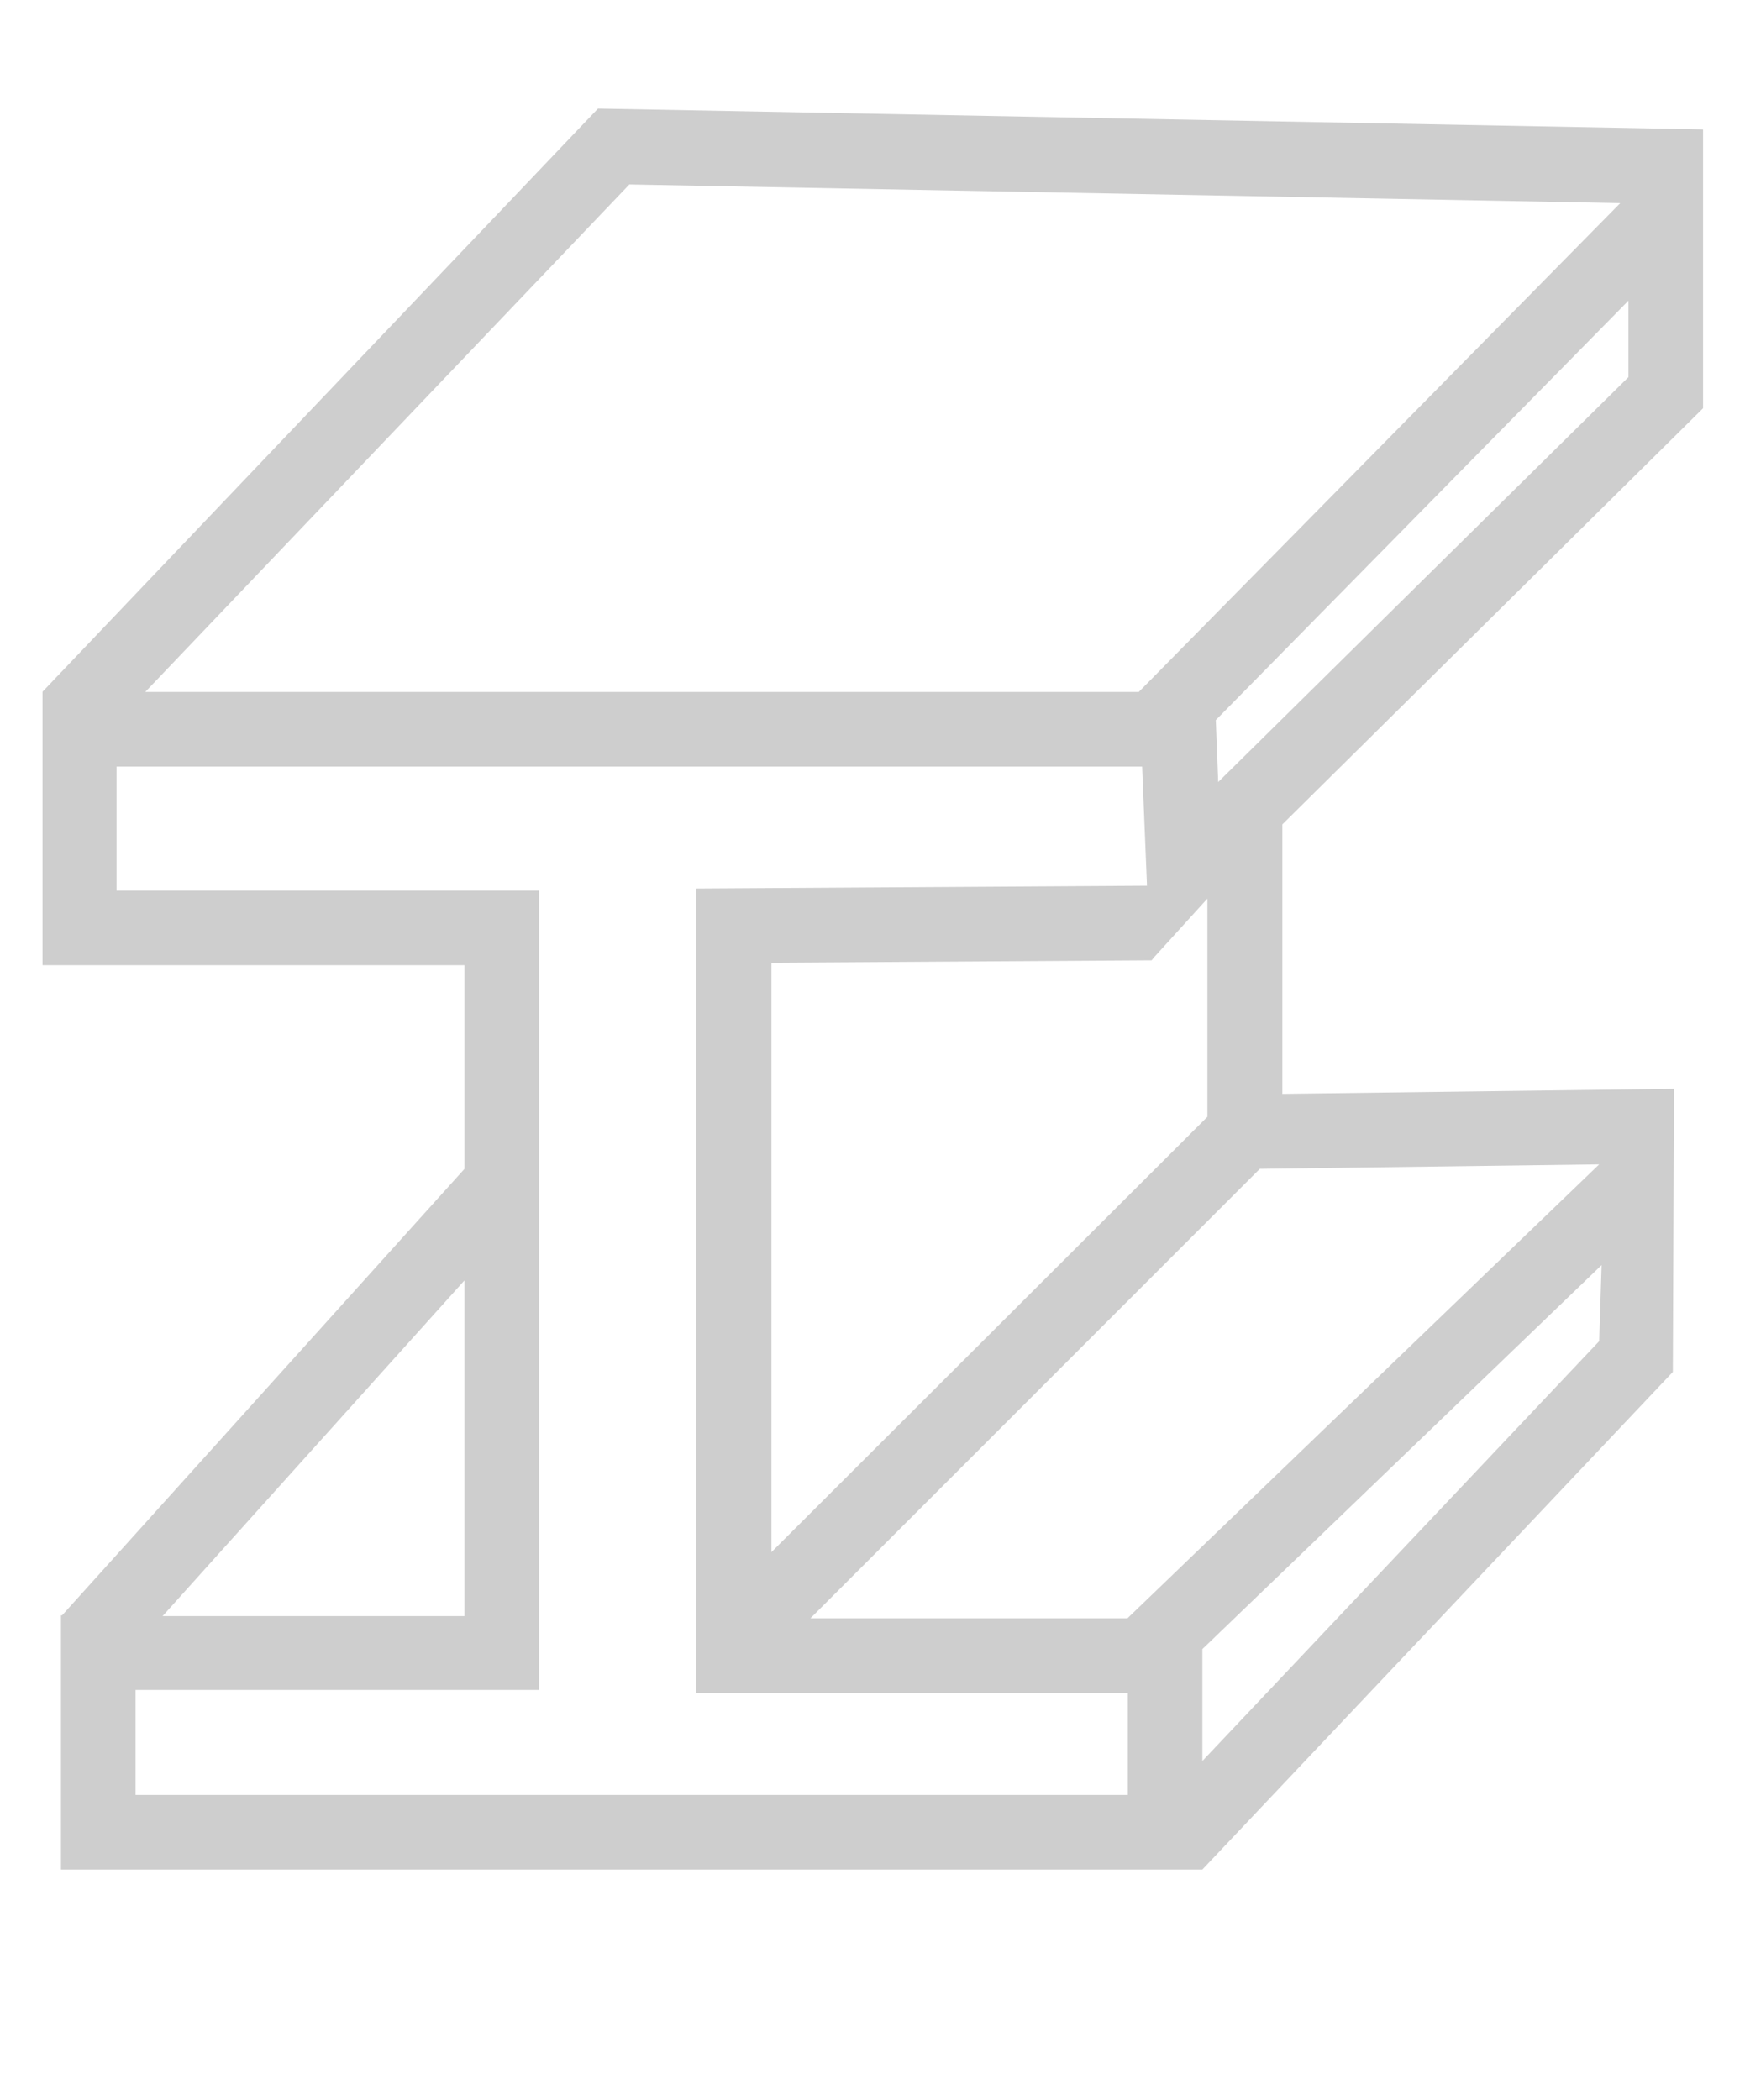
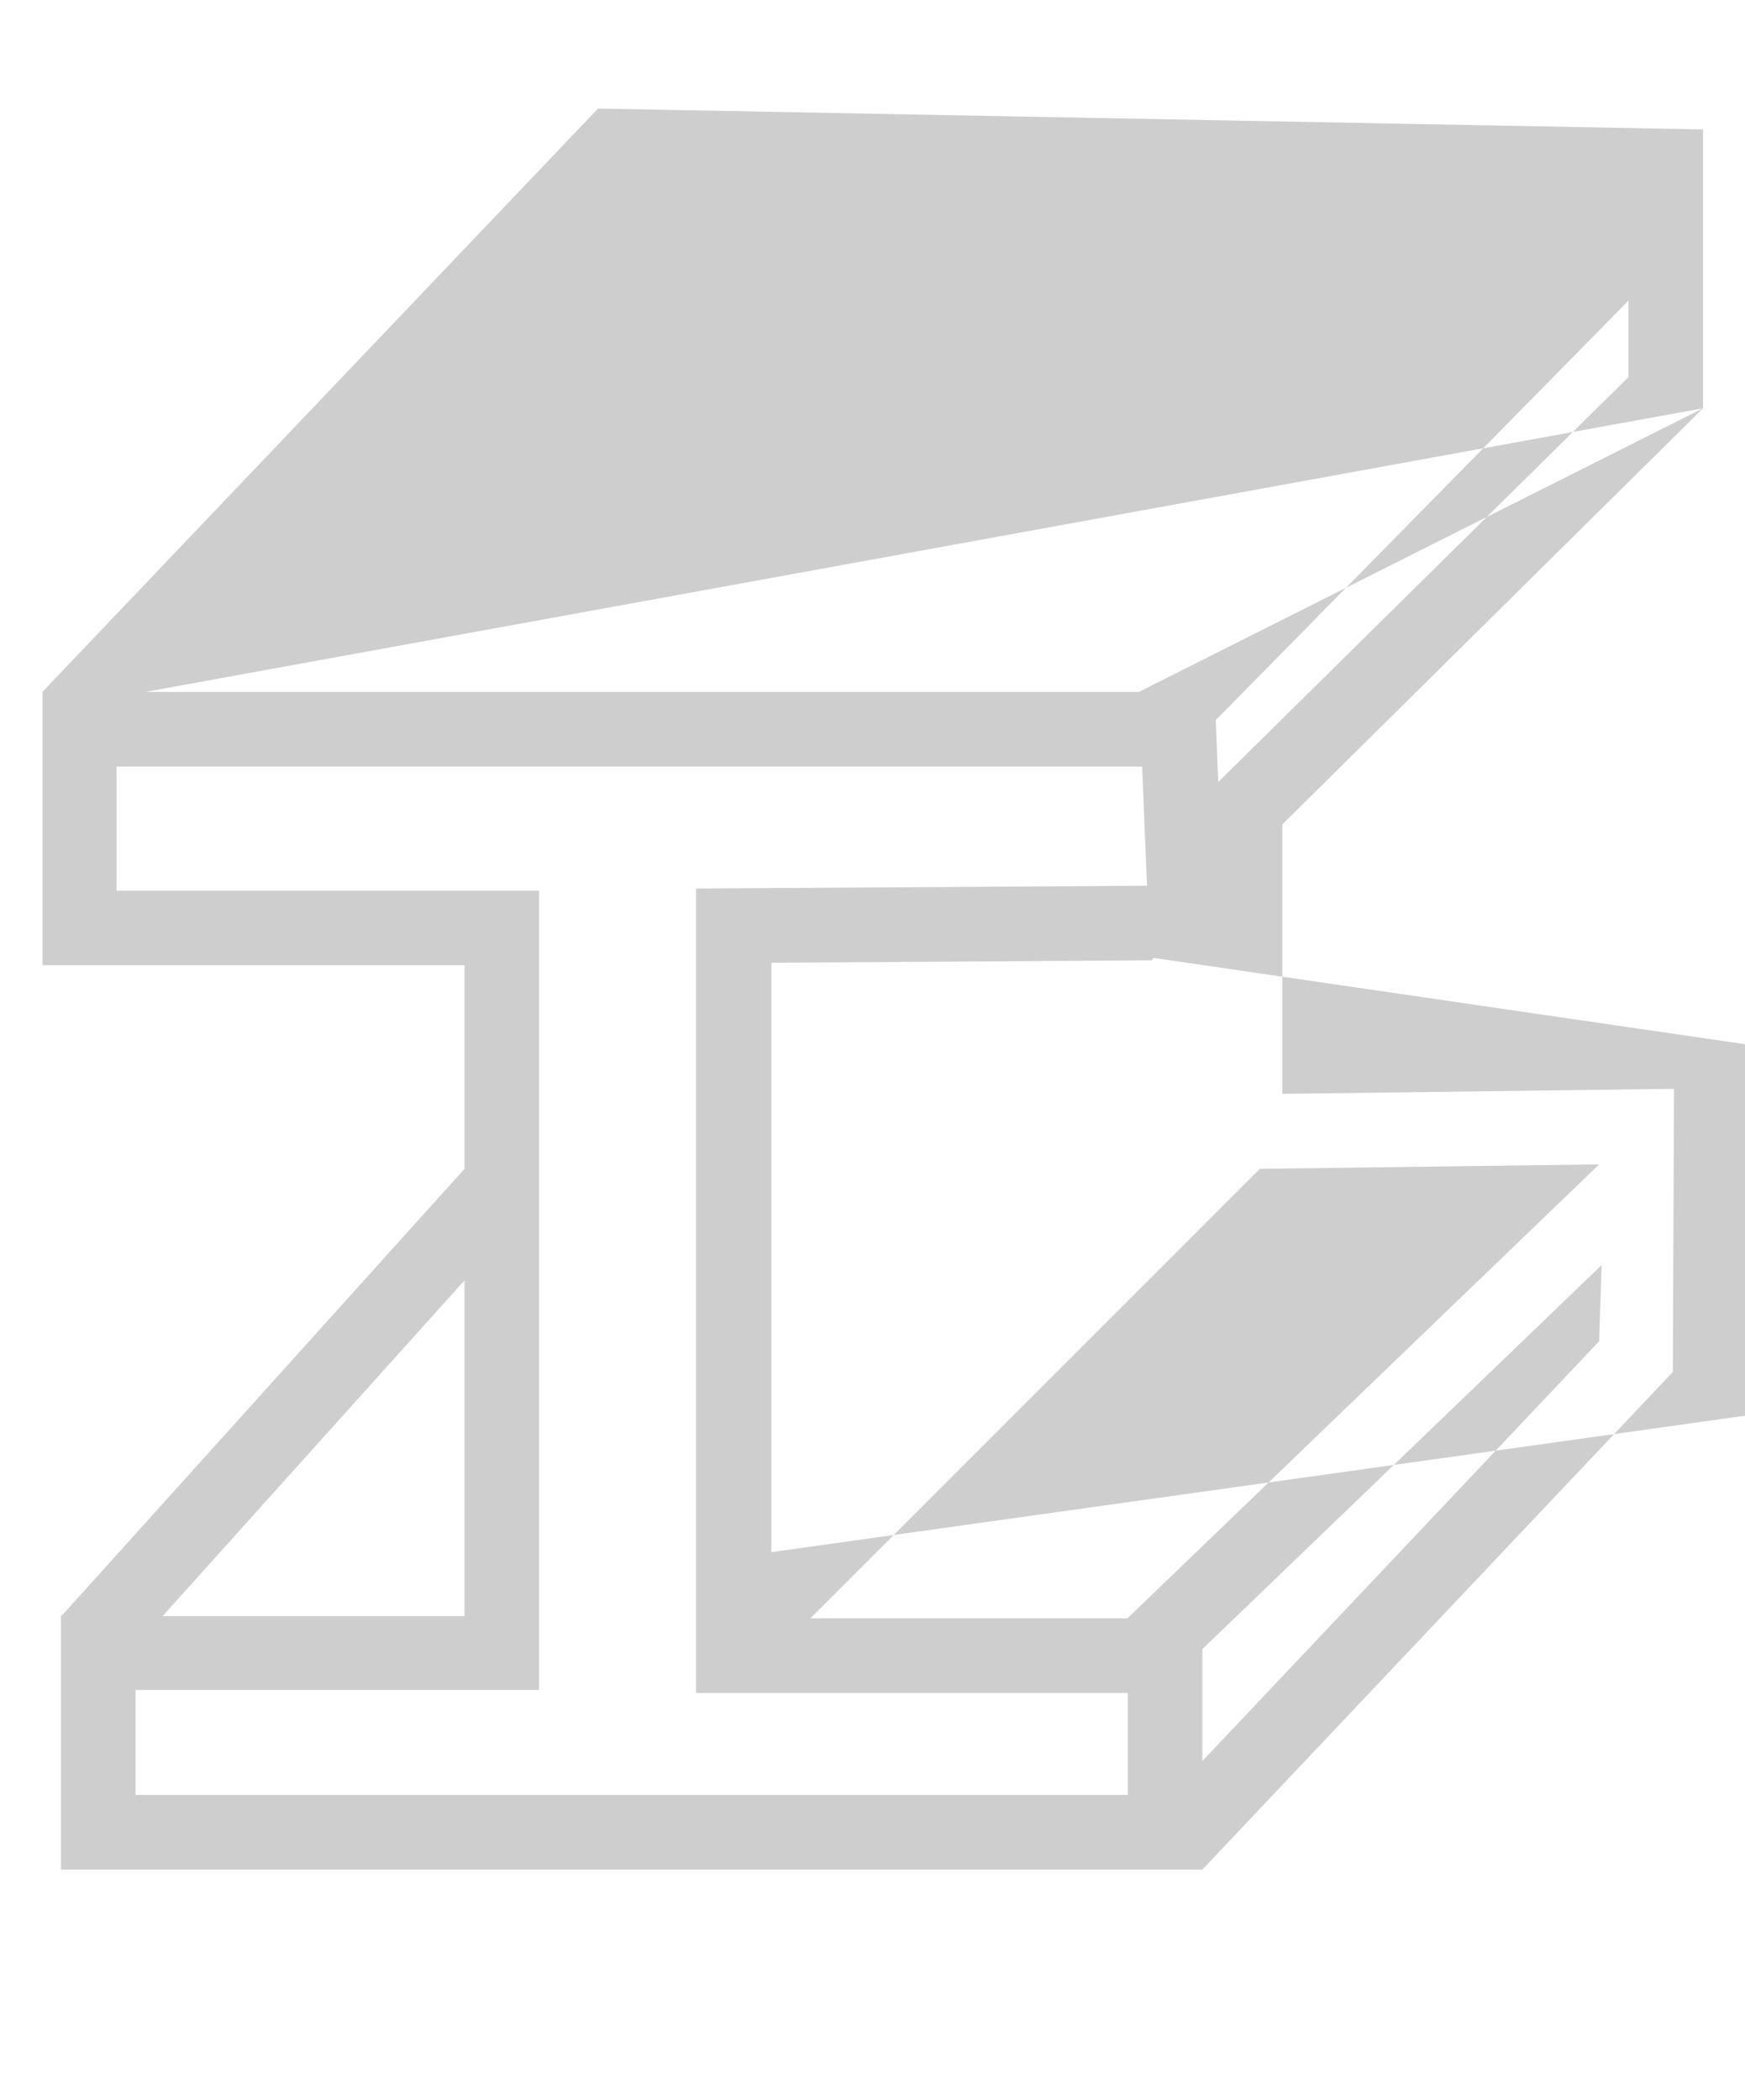
<svg xmlns="http://www.w3.org/2000/svg" id="Layer_1" data-name="Layer 1" viewBox="0 0 93.58 112.6">
  <defs>
    <style>.cls-1{fill:#cecece;}</style>
  </defs>
-   <path class="cls-1" d="M91.33,21.89V6.94L32.07,5.82,2.28,37.09l0,14.66H24.91V62.67L3.33,86.61H3.27v13.63H64.48L89.71,73.56l.06-14.64v-.54l-21,.27V44.2Zm-57.58-12,53.14,1L61.07,37.1H7.79Zm31,38.29v11.7L41.37,83.22V51.62l20.39-.13.1-.13ZM24.91,68.65v18H8.72ZM60.48,96.24H7.27V90.61H28.91V47.75H6.25V41.1h55l.26,6.39-24.18.15V90.77H60.48ZM85.76,71.91,64.48,94.42v-6L85.89,67.83Zm0-9.48L60.46,86.77h-17l24.1-24.1ZM65.33,41.93l-.13-3.32L87.33,16.12v4.1Z" />
+   <path class="cls-1" d="M91.33,21.89V6.94L32.07,5.82,2.28,37.09l0,14.66H24.91V62.67L3.33,86.61H3.27v13.63H64.48L89.71,73.56l.06-14.64v-.54l-21,.27V44.2ZL61.07,37.1H7.79Zm31,38.29v11.7L41.37,83.22V51.62l20.39-.13.1-.13ZM24.91,68.65v18H8.72ZM60.48,96.24H7.27V90.61H28.91V47.75H6.25V41.1h55l.26,6.39-24.18.15V90.77H60.48ZM85.76,71.91,64.48,94.42v-6L85.89,67.83Zm0-9.48L60.46,86.77h-17l24.1-24.1ZM65.33,41.93l-.13-3.32L87.33,16.12v4.1Z" />
</svg>